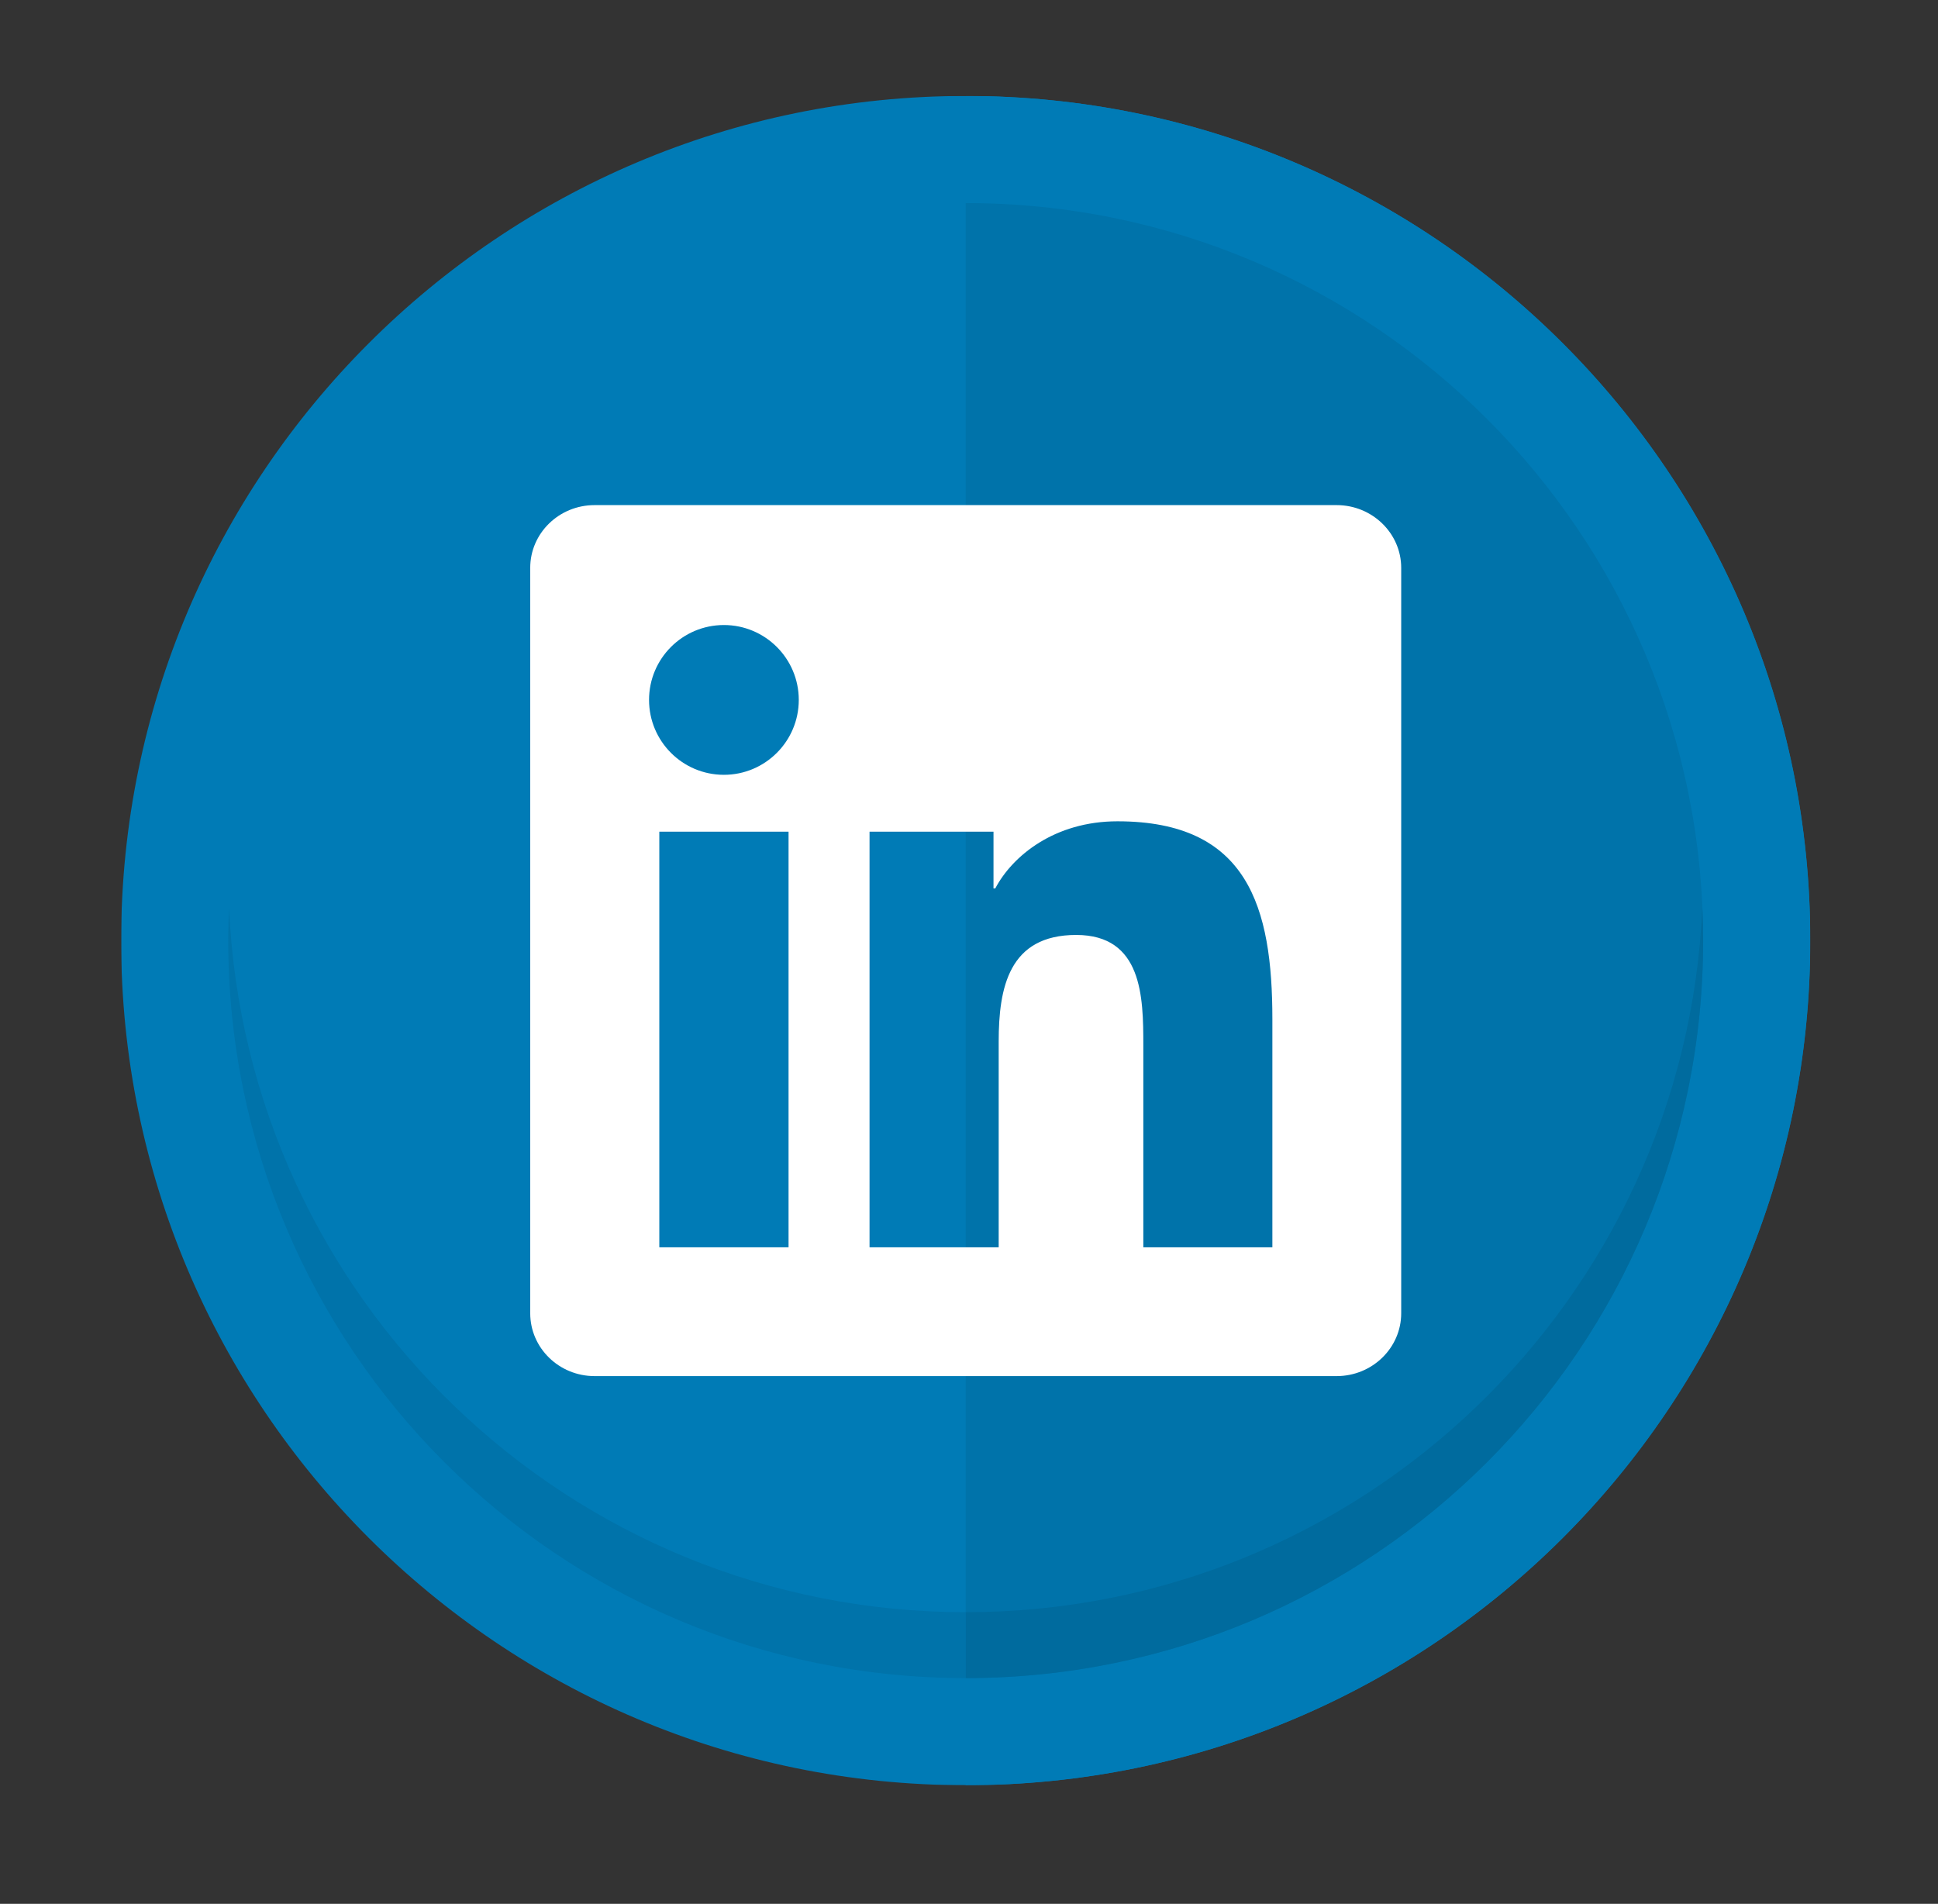
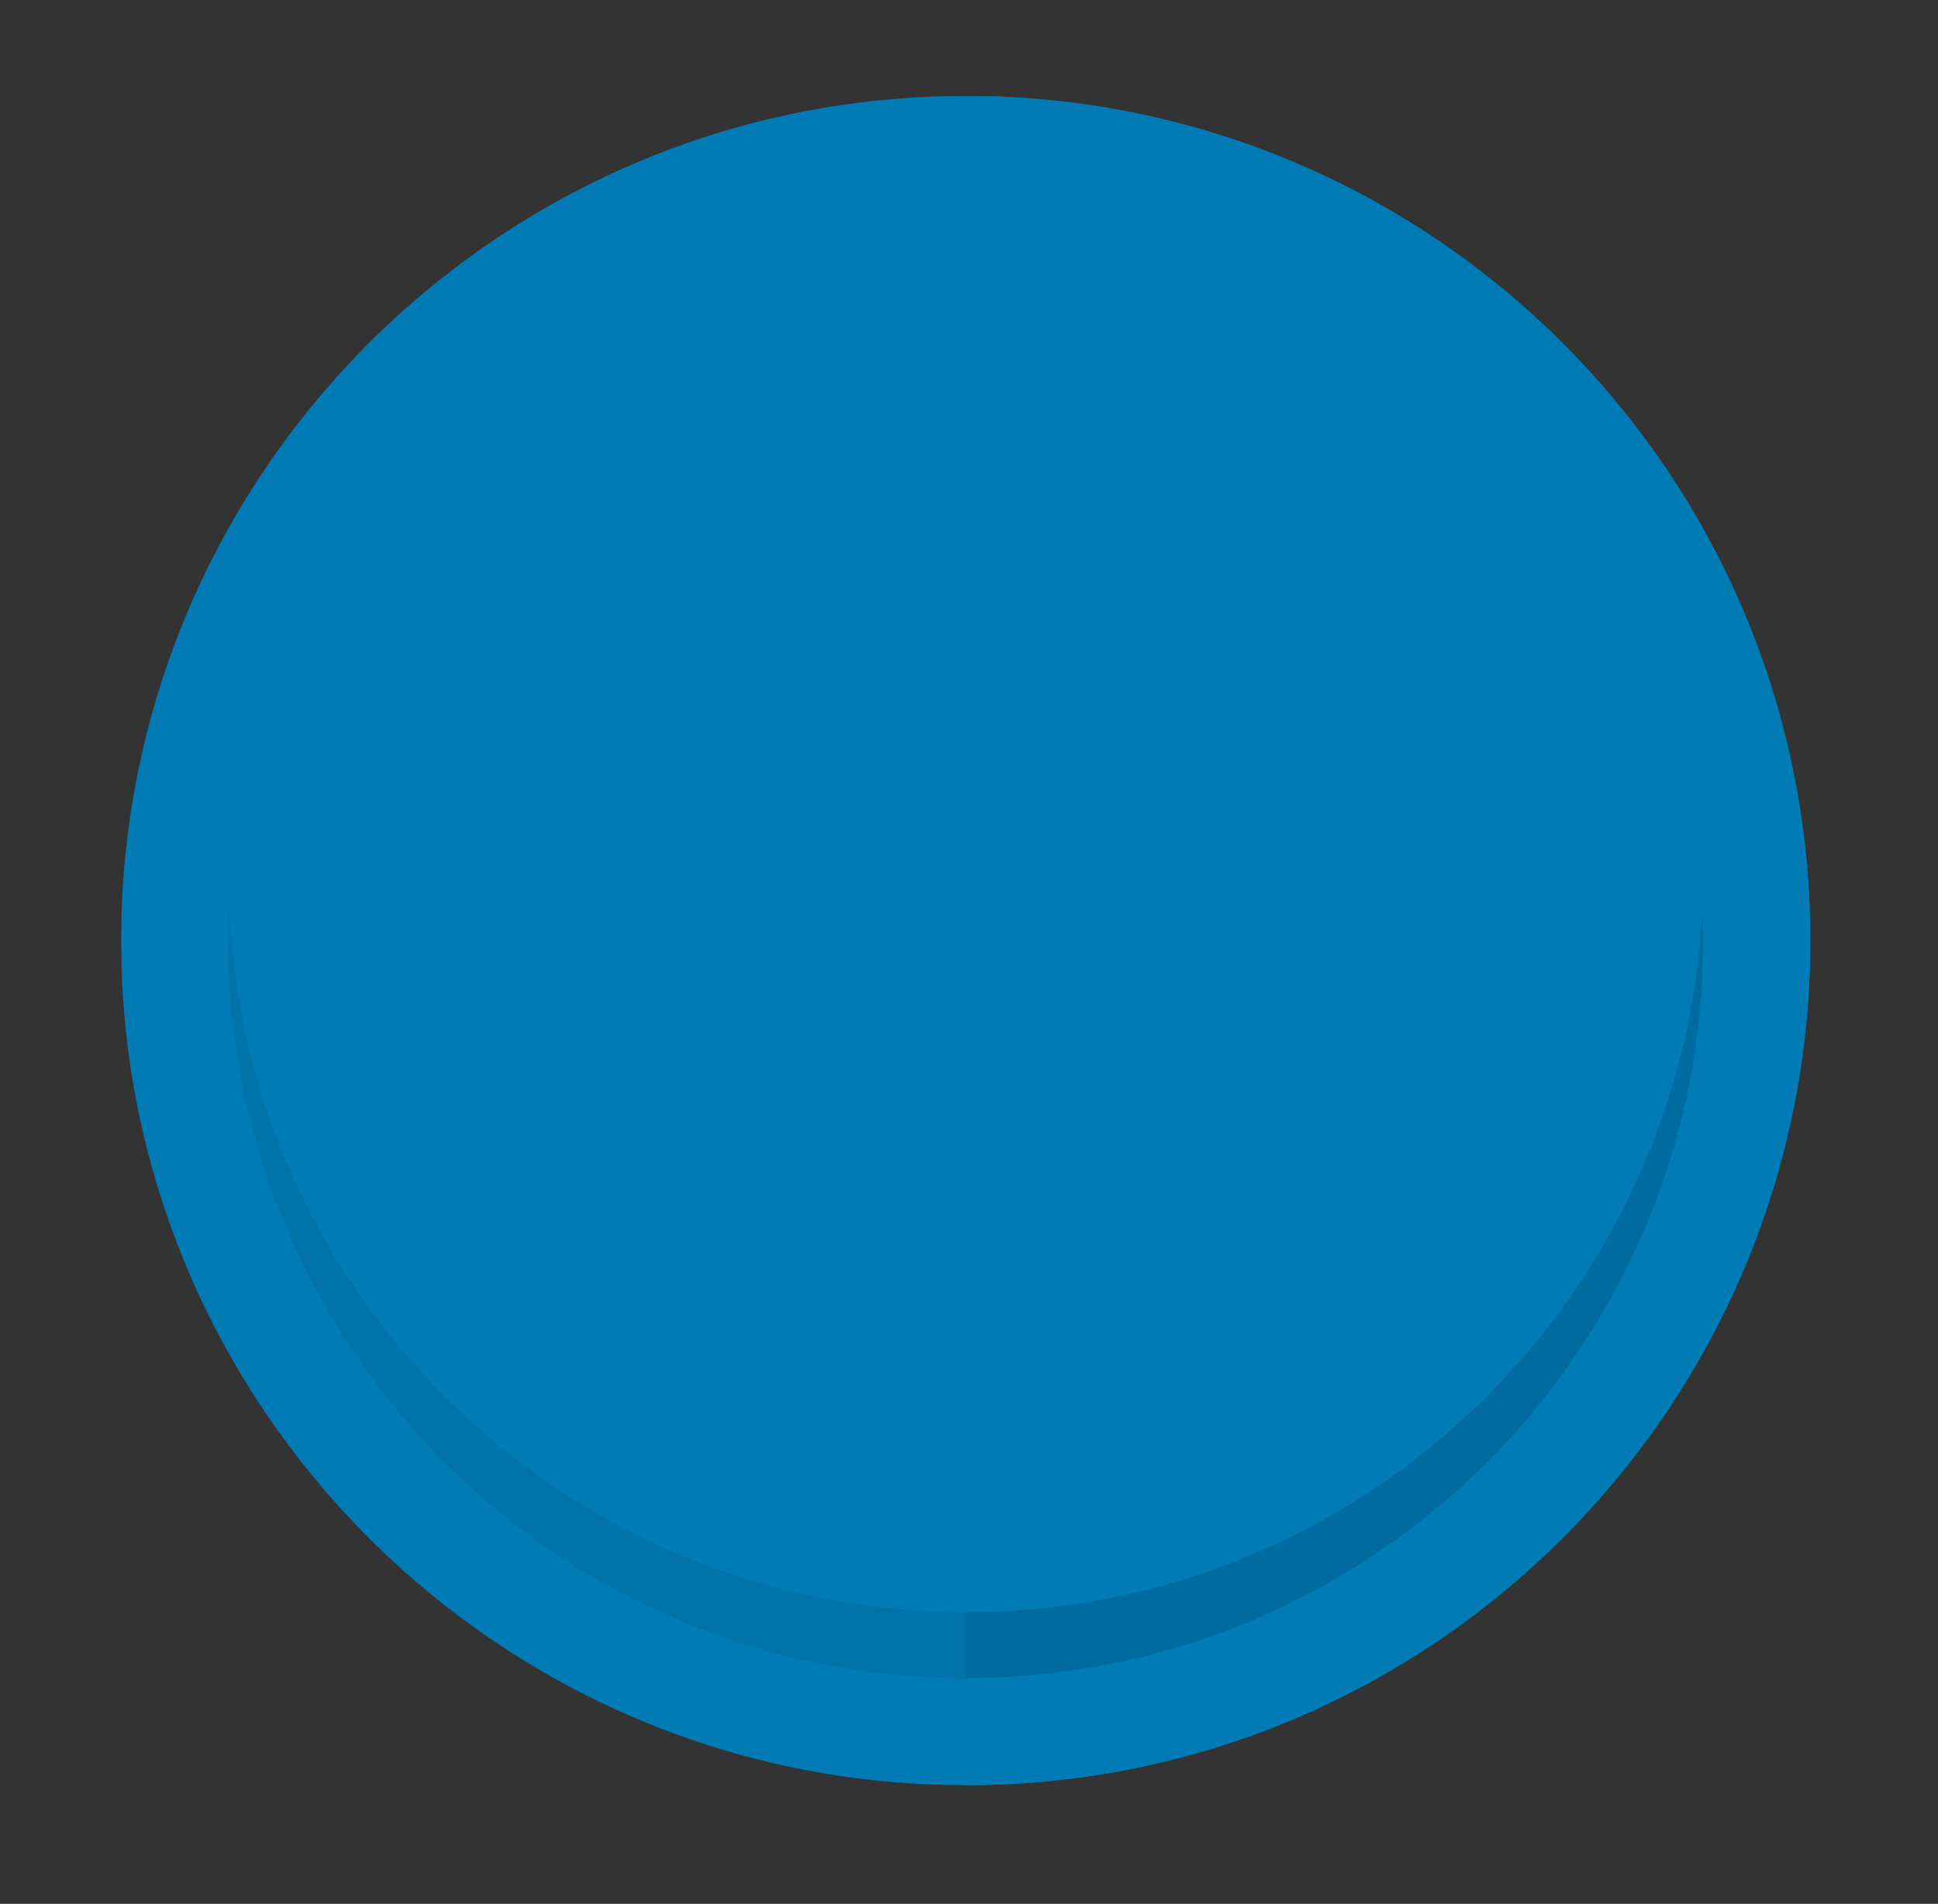
<svg xmlns="http://www.w3.org/2000/svg" stroke-width="0.501" stroke-linejoin="bevel" fill-rule="evenodd" version="1.1" overflow="visible" width="43.024pt" height="42.263pt" viewBox="0 0 43.024 42.263">
  <rect x="0" y="0" width="43.024" height="42.263" fill="#333333" stroke="none" />
  <defs>
    <marker id="DefaultArrow2" markerUnits="strokeWidth" viewBox="0 0 1 1" markerWidth="1" markerHeight="1" overflow="visible" orient="auto">
      <g transform="scale(0.009)">
        <path d="M -9 54 L -9 -54 L 117 0 z" />
      </g>
    </marker>
    <marker id="DefaultArrow3" markerUnits="strokeWidth" viewBox="0 0 1 1" markerWidth="1" markerHeight="1" overflow="visible" orient="auto">
      <g transform="scale(0.009)">
-         <path d="M -27 54 L -9 0 L -27 -54 L 135 0 z" />
-       </g>
+         </g>
    </marker>
    <marker id="DefaultArrow4" markerUnits="strokeWidth" viewBox="0 0 1 1" markerWidth="1" markerHeight="1" overflow="visible" orient="auto">
      <g transform="scale(0.009)">
        <path d="M -9,0 L -9,-45 C -9,-51.708 2.808,-56.580 9,-54 L 117,-9 C 120.916,-7.369 126.000,-4.242 126,0 C 126,4.242 120.916,7.369 117,9 L 9,54 C 2.808,56.580 -9,51.708 -9,45 z" />
      </g>
    </marker>
    <marker id="DefaultArrow5" markerUnits="strokeWidth" viewBox="0 0 1 1" markerWidth="1" markerHeight="1" overflow="visible" orient="auto">
      <g transform="scale(0.009)">
        <path d="M -54, 0 C -54,29.807 -29.807,54 0,54 C 29.807,54 54,29.807 54,0 C 54,-29.807 29.807,-54 0,-54 C -29.807,-54 -54,-29.807 -54,0 z" />
      </g>
    </marker>
    <marker id="DefaultArrow6" markerUnits="strokeWidth" viewBox="0 0 1 1" markerWidth="1" markerHeight="1" overflow="visible" orient="auto">
      <g transform="scale(0.009)">
        <path d="M -63,0 L 0,63 L 63,0 L 0,-63 z" />
      </g>
    </marker>
    <marker id="DefaultArrow7" markerUnits="strokeWidth" viewBox="0 0 1 1" markerWidth="1" markerHeight="1" overflow="visible" orient="auto">
      <g transform="scale(0.009)">
-         <path d="M 18,-54 L 108,-54 L 63,0 L 108,54 L 18, 54 L -36,0 z" />
-       </g>
+         </g>
    </marker>
    <marker id="DefaultArrow8" markerUnits="strokeWidth" viewBox="0 0 1 1" markerWidth="1" markerHeight="1" overflow="visible" orient="auto">
      <g transform="scale(0.009)">
        <path d="M -36,0 L 18,-54 L 54,-54 L 18,-18 L 27,-18 L 63,-54 L 99,-54 L 63,-18 L 72,-18 L 108,-54 L 144,-54 L 90,0 L 144,54 L 108,54 L 72,18 L 63,18 L 99,54 L 63,54 L 27,18 L 18,18 L 54,54 L 18,54 z" />
      </g>
    </marker>
    <marker id="DefaultArrow9" markerUnits="strokeWidth" viewBox="0 0 1 1" markerWidth="1" markerHeight="1" overflow="visible" orient="auto">
      <g transform="scale(0.009)">
        <path d="M 0,45 L -45,0 L 0, -45 L 45, 0 z M 0, 63 L-63, 0 L 0, -63 L 63, 0 z" />
      </g>
    </marker>
    <filter id="StainedFilter">
      <feBlend mode="multiply" in2="BackgroundImage" in="SourceGraphic" result="blend" />
      <feComposite in="blend" in2="SourceAlpha" operator="in" result="comp" />
    </filter>
    <filter id="BleachFilter">
      <feBlend mode="screen" in2="BackgroundImage" in="SourceGraphic" result="blend" />
      <feComposite in="blend" in2="SourceAlpha" operator="in" result="comp" />
    </filter>
    <filter id="InvertTransparencyBitmapFilter">
      <feComponentTransfer>
        <feFuncR type="gamma" amplitude="1.055" exponent=".417" offset="-0.055" />
        <feFuncG type="gamma" amplitude="1.055" exponent=".417" offset="-0.055" />
        <feFuncB type="gamma" amplitude="1.055" exponent=".417" offset="-0.055" />
      </feComponentTransfer>
      <feComponentTransfer>
        <feFuncR type="linear" slope="-1" intercept="1" />
        <feFuncG type="linear" slope="-1" intercept="1" />
        <feFuncB type="linear" slope="-1" intercept="1" />
        <feFuncA type="linear" slope="1" intercept="0" />
      </feComponentTransfer>
      <feComponentTransfer>
        <feFuncR type="gamma" amplitude="1" exponent="2.4" offset="0" />
        <feFuncG type="gamma" amplitude="1" exponent="2.4" offset="0" />
        <feFuncB type="gamma" amplitude="1" exponent="2.4" offset="0" />
      </feComponentTransfer>
    </filter>
  </defs>
  <g id="Document" fill="none" stroke="black" font-family="Times New Roman" font-size="16" transform="scale(1 -1)">
    <g id="Spread" transform="translate(0 -42.263)">
      <g id="SVG Document">
        <g id="ClipView" stroke="none">
          <path d="M 2.691,40.133 L 40.191,40.133 L 40.191,2.633 L 2.691,2.633 L 2.691,40.133" />
          <clipPath id="ClipPath">
            <path d="M 2.691,2.633 L 2.691,40.133 L 40.191,40.133 L 40.191,2.633 L 2.691,2.633 Z" />
          </clipPath>
          <g clip-path="url(#ClipPath)">
            <mask id="TranspMask">
              <rect x="-10%" y="-10%" width="120%" height="120%" fill="#191919" stroke="none" />
            </mask>
            <g id="Group" stroke-linejoin="miter" stroke-width="0.75" fill="#007bb6" stroke-miterlimit="79.84" mask="url(#TranspMask)">
-               <path d="M 40.188,21.383 C 40.188,31.733 31.789,40.133 21.439,40.133 C 11.089,40.133 2.689,31.733 2.689,21.383 C 2.689,11.033 11.089,2.633 21.439,2.633 C 31.789,2.633 40.188,11.033 40.188,21.383 Z" marker-start="none" marker-end="none" />
+               <path d="M 40.188,21.383 C 40.188,31.733 31.789,40.133 21.439,40.133 C 11.089,40.133 2.689,31.733 2.689,21.383 C 2.689,11.033 11.089,2.633 21.439,2.633 C 31.789,2.633 40.188,11.033 40.188,21.383 " marker-start="none" marker-end="none" />
            </g>
            <mask id="TranspMask_1">
              <rect x="-10%" y="-10%" width="120%" height="120%" fill="#191919" stroke="none" />
            </mask>
            <g id="Group_1" stroke-linejoin="miter" stroke-width="0.75" fill="#007bb6" stroke-miterlimit="79.84" mask="url(#TranspMask_1)">
              <path d="M 21.439,40.133 L 21.439,2.633 C 31.794,2.633 40.189,11.028 40.189,21.383 C 40.189,31.738 31.794,40.133 21.439,40.133 Z" marker-start="none" marker-end="none" />
            </g>
-             <path d="M 37.81,21.383 C 37.81,30.42 30.476,37.755 21.439,37.755 C 12.402,37.755 5.067,30.42 5.067,21.383 C 5.067,12.346 12.402,5.011 21.439,5.011 C 30.476,5.011 37.81,12.346 37.81,21.383 Z" fill="#007bb6" stroke-width="0.75" stroke-linejoin="miter" marker-start="none" marker-end="none" stroke-miterlimit="79.84" />
-             <path d="M 21.439,37.755 L 21.439,5.011 C 30.481,5.011 37.81,12.341 37.81,21.383 C 37.81,30.425 30.481,37.755 21.439,37.755 Z" fill="#0073aa" stroke-width="0.75" stroke-linejoin="miter" marker-start="none" marker-end="none" stroke-miterlimit="79.84" />
            <path d="M 5.085,22.115 C 5.075,21.872 5.067,21.628 5.067,21.383 C 5.067,12.341 12.397,5.011 21.439,5.011 L 21.439,6.474 C 12.642,6.474 5.468,13.412 5.085,22.115 Z" fill="#0073aa" stroke-width="0.75" stroke-linejoin="miter" marker-start="none" marker-end="none" stroke-miterlimit="79.84" />
            <path d="M 37.792,22.115 C 37.409,13.412 30.235,6.474 21.439,6.474 L 21.439,5.011 C 30.481,5.011 37.81,12.341 37.81,21.383 C 37.81,21.628 37.803,21.872 37.792,22.115 Z" fill="#006b9e" stroke-width="0.75" stroke-linejoin="miter" marker-start="none" marker-end="none" stroke-miterlimit="79.84" />
-             <path d="M 29.675,31.05 L 13.199,31.05 C 12.411,31.05 11.771,30.426 11.771,29.657 L 11.771,13.11 C 11.771,12.34 12.411,11.715 13.199,11.715 L 29.674,11.715 C 30.463,11.715 31.107,12.34 31.107,13.11 L 31.107,29.657 C 31.107,30.426 30.463,31.05 29.675,31.05 Z M 17.506,14.574 L 14.637,14.574 L 14.637,23.801 L 17.506,23.801 L 17.506,14.574 Z M 16.071,25.063 C 15.152,25.063 14.409,25.808 14.409,26.726 C 14.409,27.643 15.152,28.388 16.071,28.388 C 16.988,28.388 17.733,27.643 17.733,26.726 C 17.733,25.808 16.988,25.063 16.071,25.063 Z M 28.247,14.574 L 25.382,14.574 L 25.382,19.061 C 25.382,20.132 25.361,21.508 23.891,21.508 C 22.399,21.508 22.171,20.342 22.171,19.139 L 22.171,14.574 L 19.304,14.574 L 19.304,23.801 L 22.056,23.801 L 22.056,22.541 L 22.095,22.541 C 22.478,23.266 23.413,24.031 24.808,24.031 C 27.71,24.031 28.247,22.121 28.247,19.635 L 28.247,14.574 Z" fill="#ffffff" stroke-width="0.75" stroke-linejoin="miter" marker-start="none" marker-end="none" stroke-miterlimit="79.84" />
          </g>
        </g>
      </g>
    </g>
  </g>
</svg>